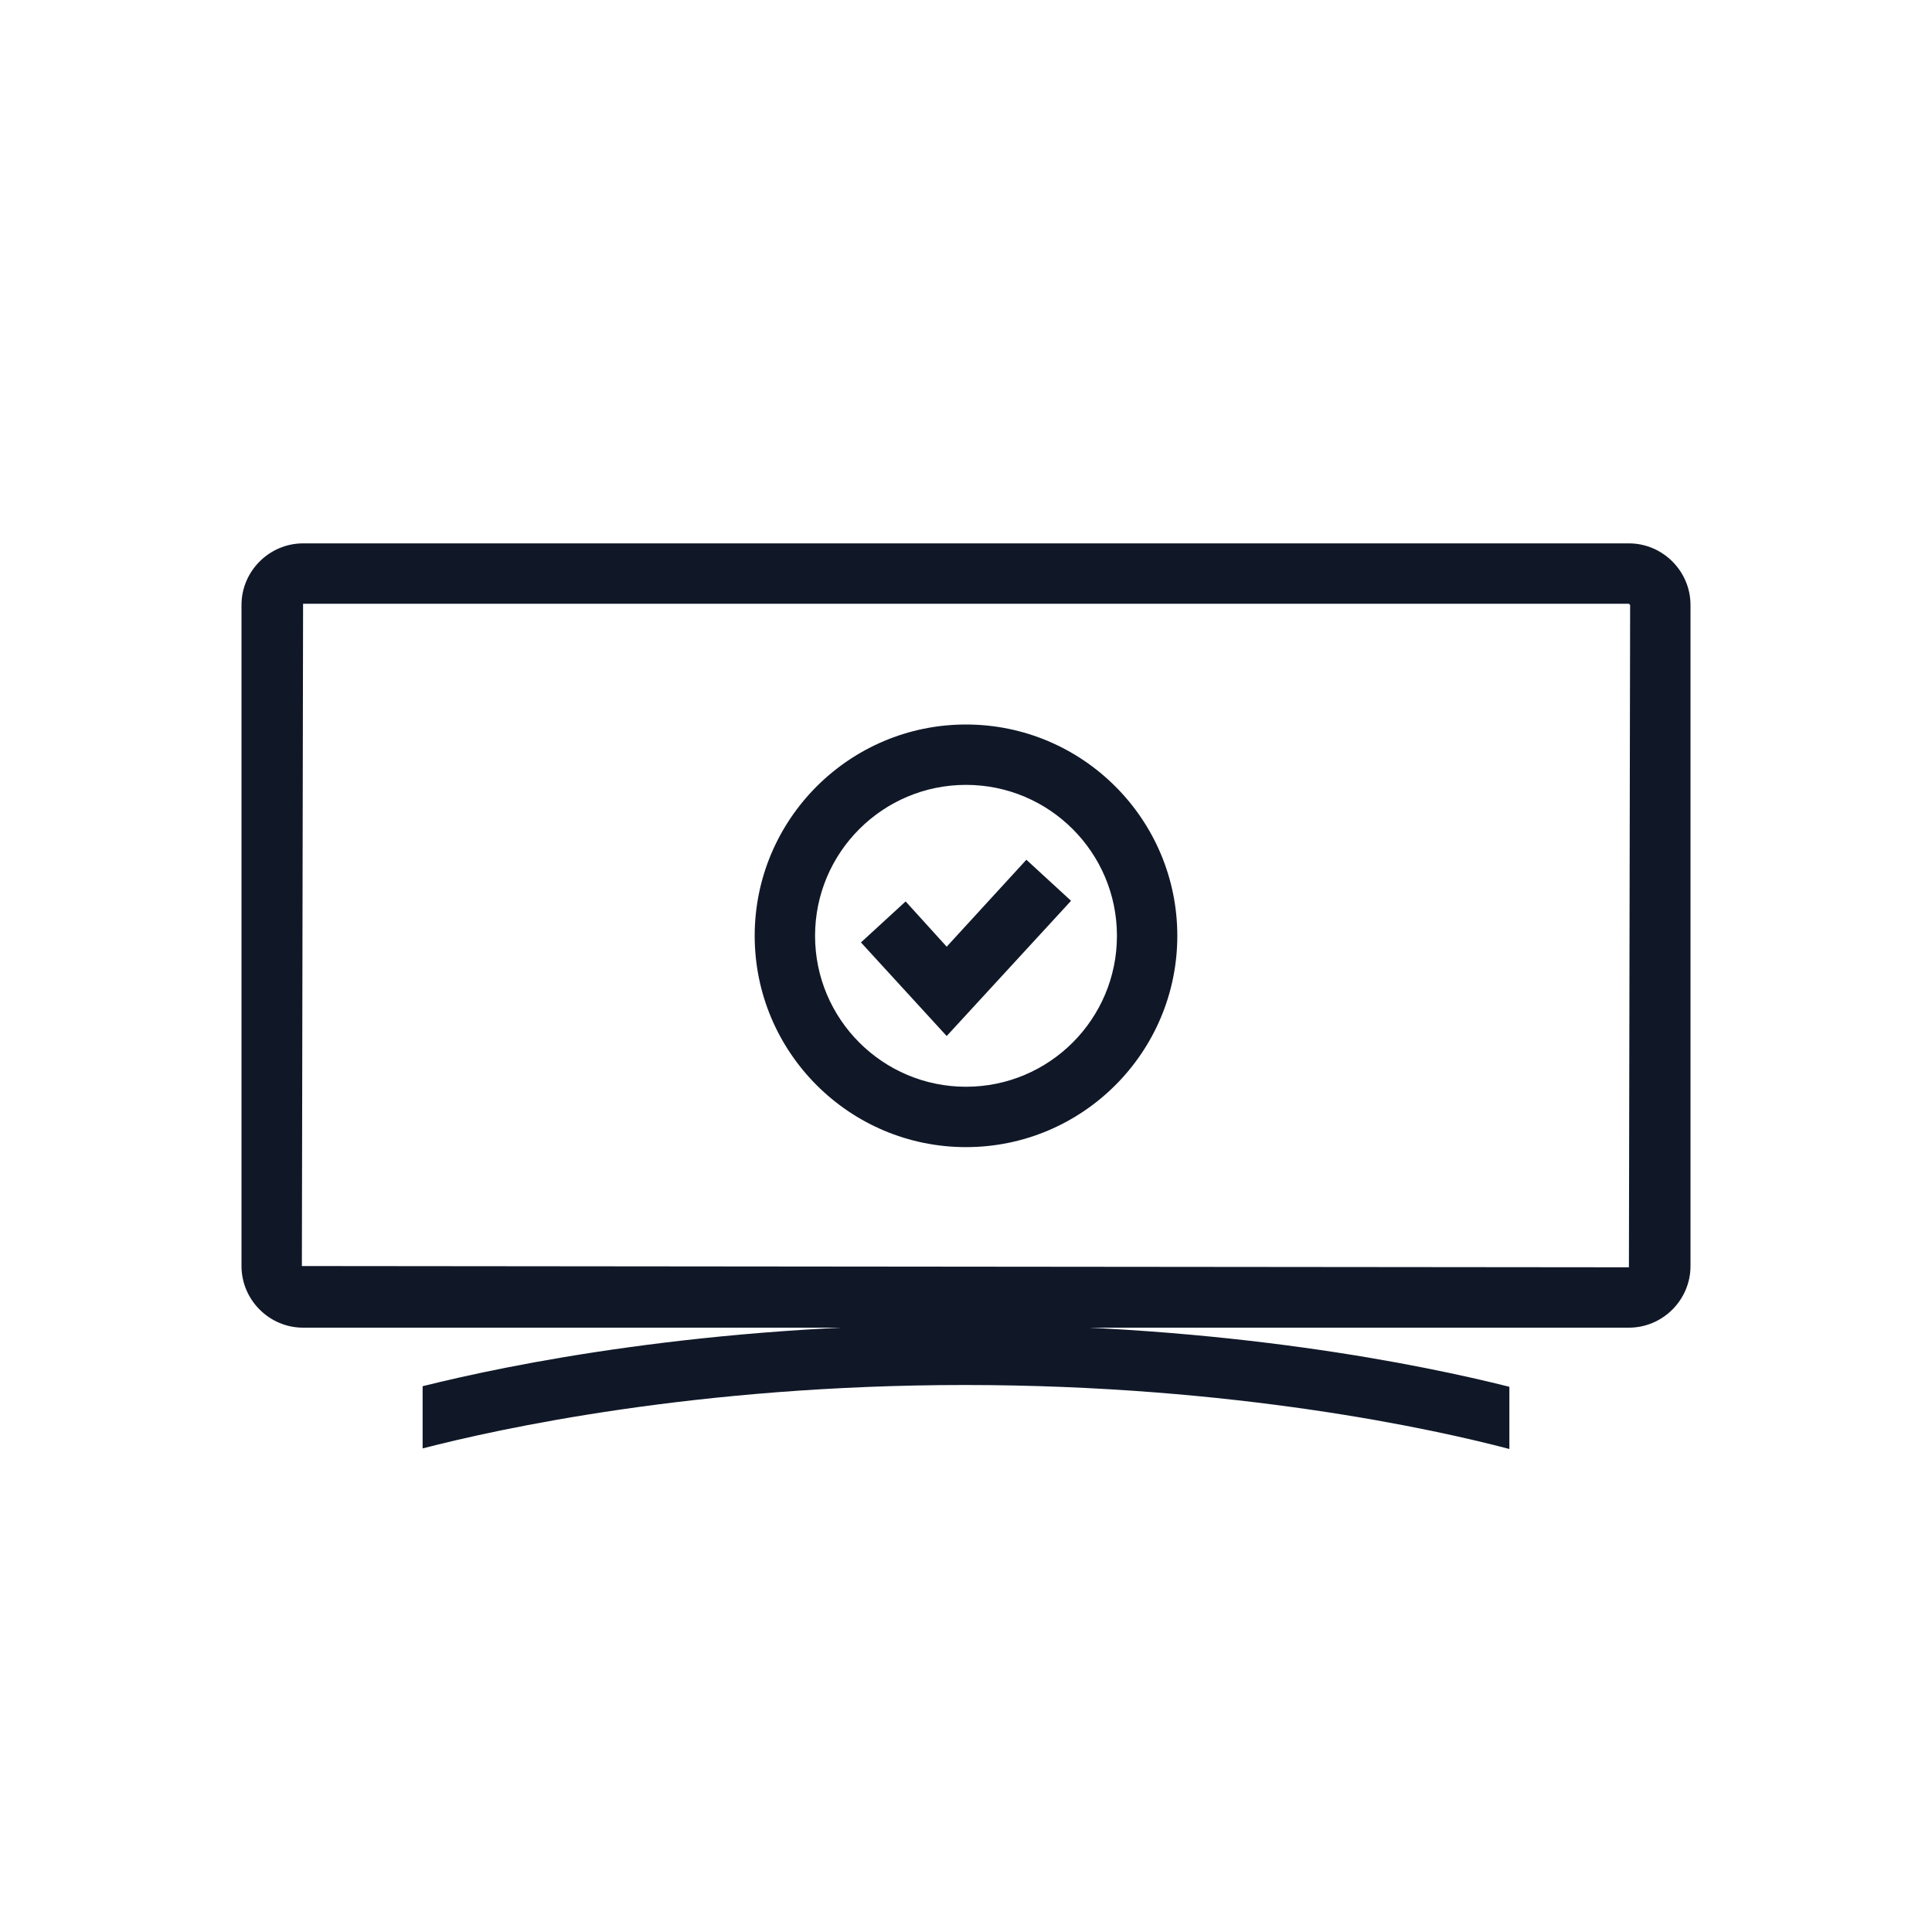
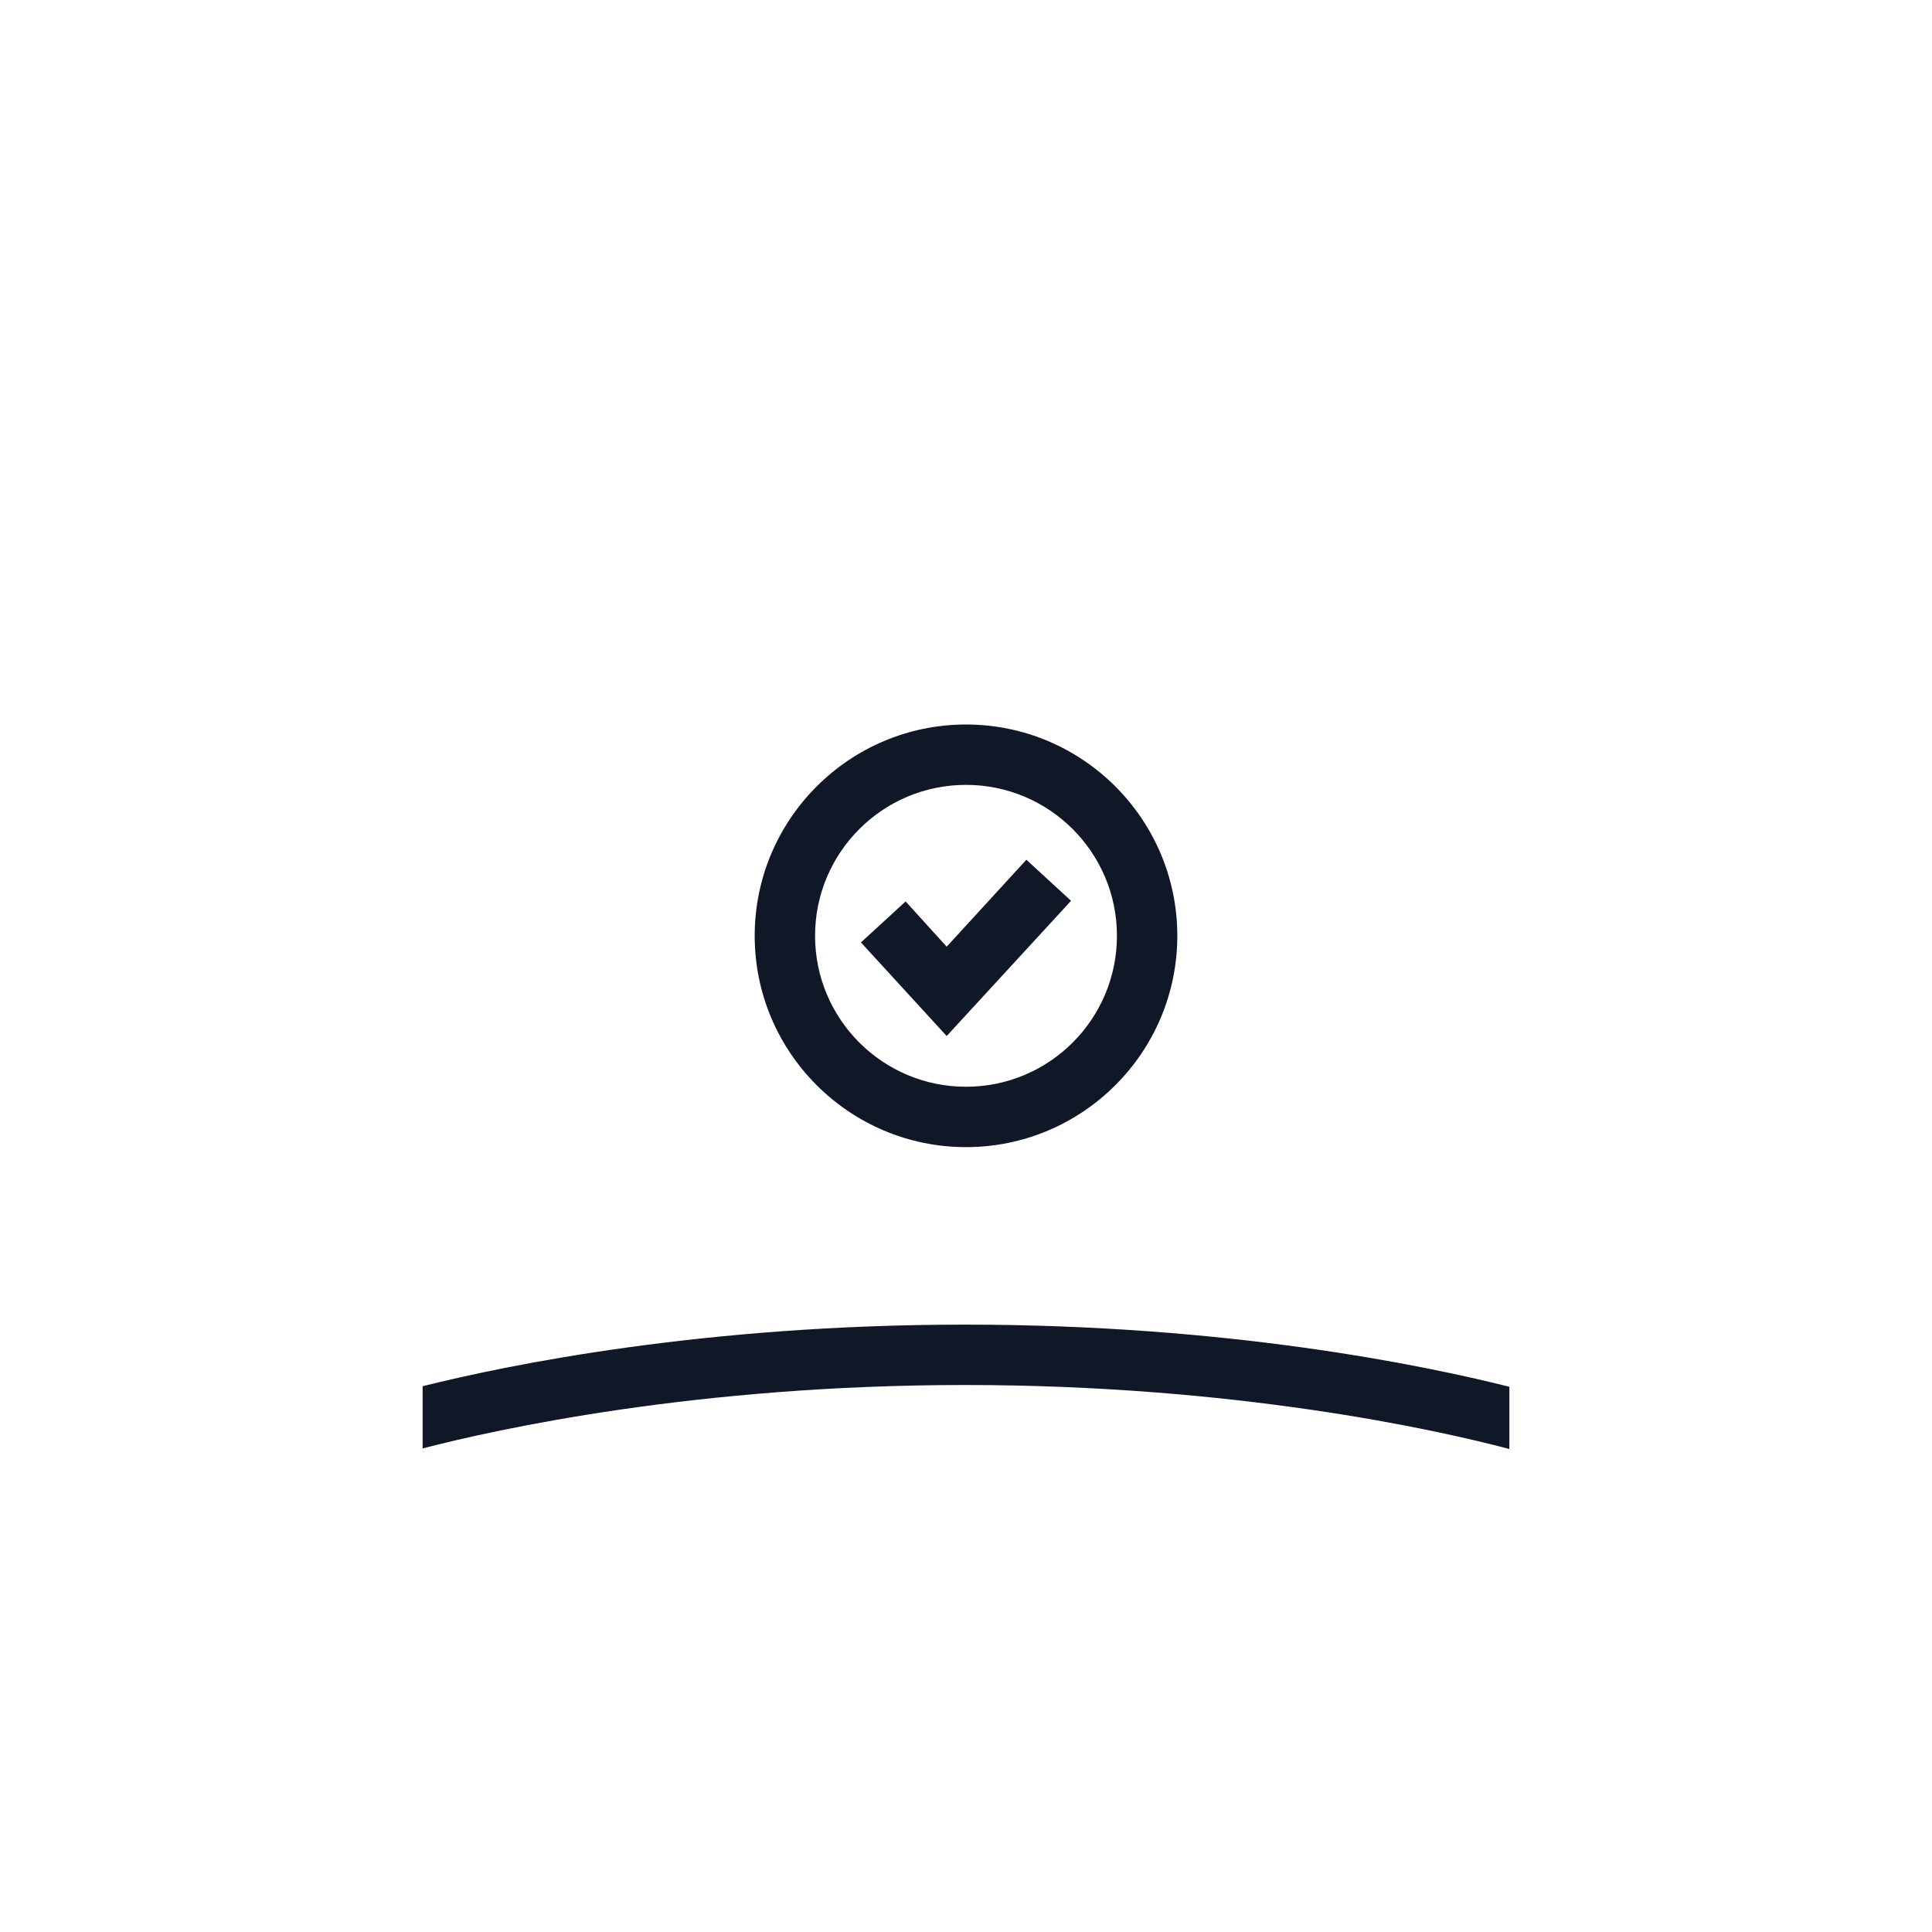
<svg xmlns="http://www.w3.org/2000/svg" width="40px" height="40px" viewBox="0 0 40 40" version="1.1">
  <title>202-B32px Copy 2</title>
  <desc>Created with Sketch.</desc>
  <g id="202-B32px-Copy-2" stroke="none" stroke-width="1" fill="none" fill-rule="evenodd">
    <g>
-       <path d="M33.725,12.5 L33.75,12.525 L33.725,26.238 L6.25,26.212 L6.275,12.5 L33.725,12.5 L33.725,12.5 Z M33.725,11.25 L6.275,11.25 C5.575,11.25 5,11.825 5,12.525 L5,26.212 C5,26.913 5.575,27.488 6.275,27.488 L33.725,27.488 C34.425,27.488 35,26.913 35,26.212 L35,12.525 C35,11.825 34.425,11.25 33.725,11.25 L33.725,11.25 Z" id="Shape" fill="#101828" fill-rule="nonzero" />
      <path d="M19.975,27.425 C14.588,27.425 10.55,28.25 8.75,28.7 L8.75,29.988 C10.3,29.587 14.425,28.675 19.975,28.675 C25.575,28.675 29.738,29.6 31.25,30 L31.25,28.712 C29.462,28.262 25.413,27.425 19.975,27.425 Z" id="Path" fill="#101828" fill-rule="nonzero" />
      <polygon id="Path" fill="#101828" fill-rule="nonzero" points="19.6 21.45 17.825 19.512 18.75 18.663 19.6 19.6 21.25 17.8 22.175 18.65" />
      <path d="M20,16.25 C21.725,16.25 23.125,17.65 23.125,19.375 C23.125,21.1 21.725,22.5 20,22.5 C18.275,22.5 16.875,21.1 16.875,19.375 C16.875,17.65 18.275,16.25 20,16.25 L20,16.25 Z M20,15 C17.587,15 15.625,16.962 15.625,19.375 C15.625,21.788 17.587,23.75 20,23.75 C22.413,23.75 24.375,21.788 24.375,19.375 C24.375,16.962 22.413,15 20,15 L20,15 Z" id="Shape" fill="#101828" fill-rule="nonzero" />
      <rect id="Rectangle" x="0" y="0" width="40" height="40" />
    </g>
  </g>
</svg>